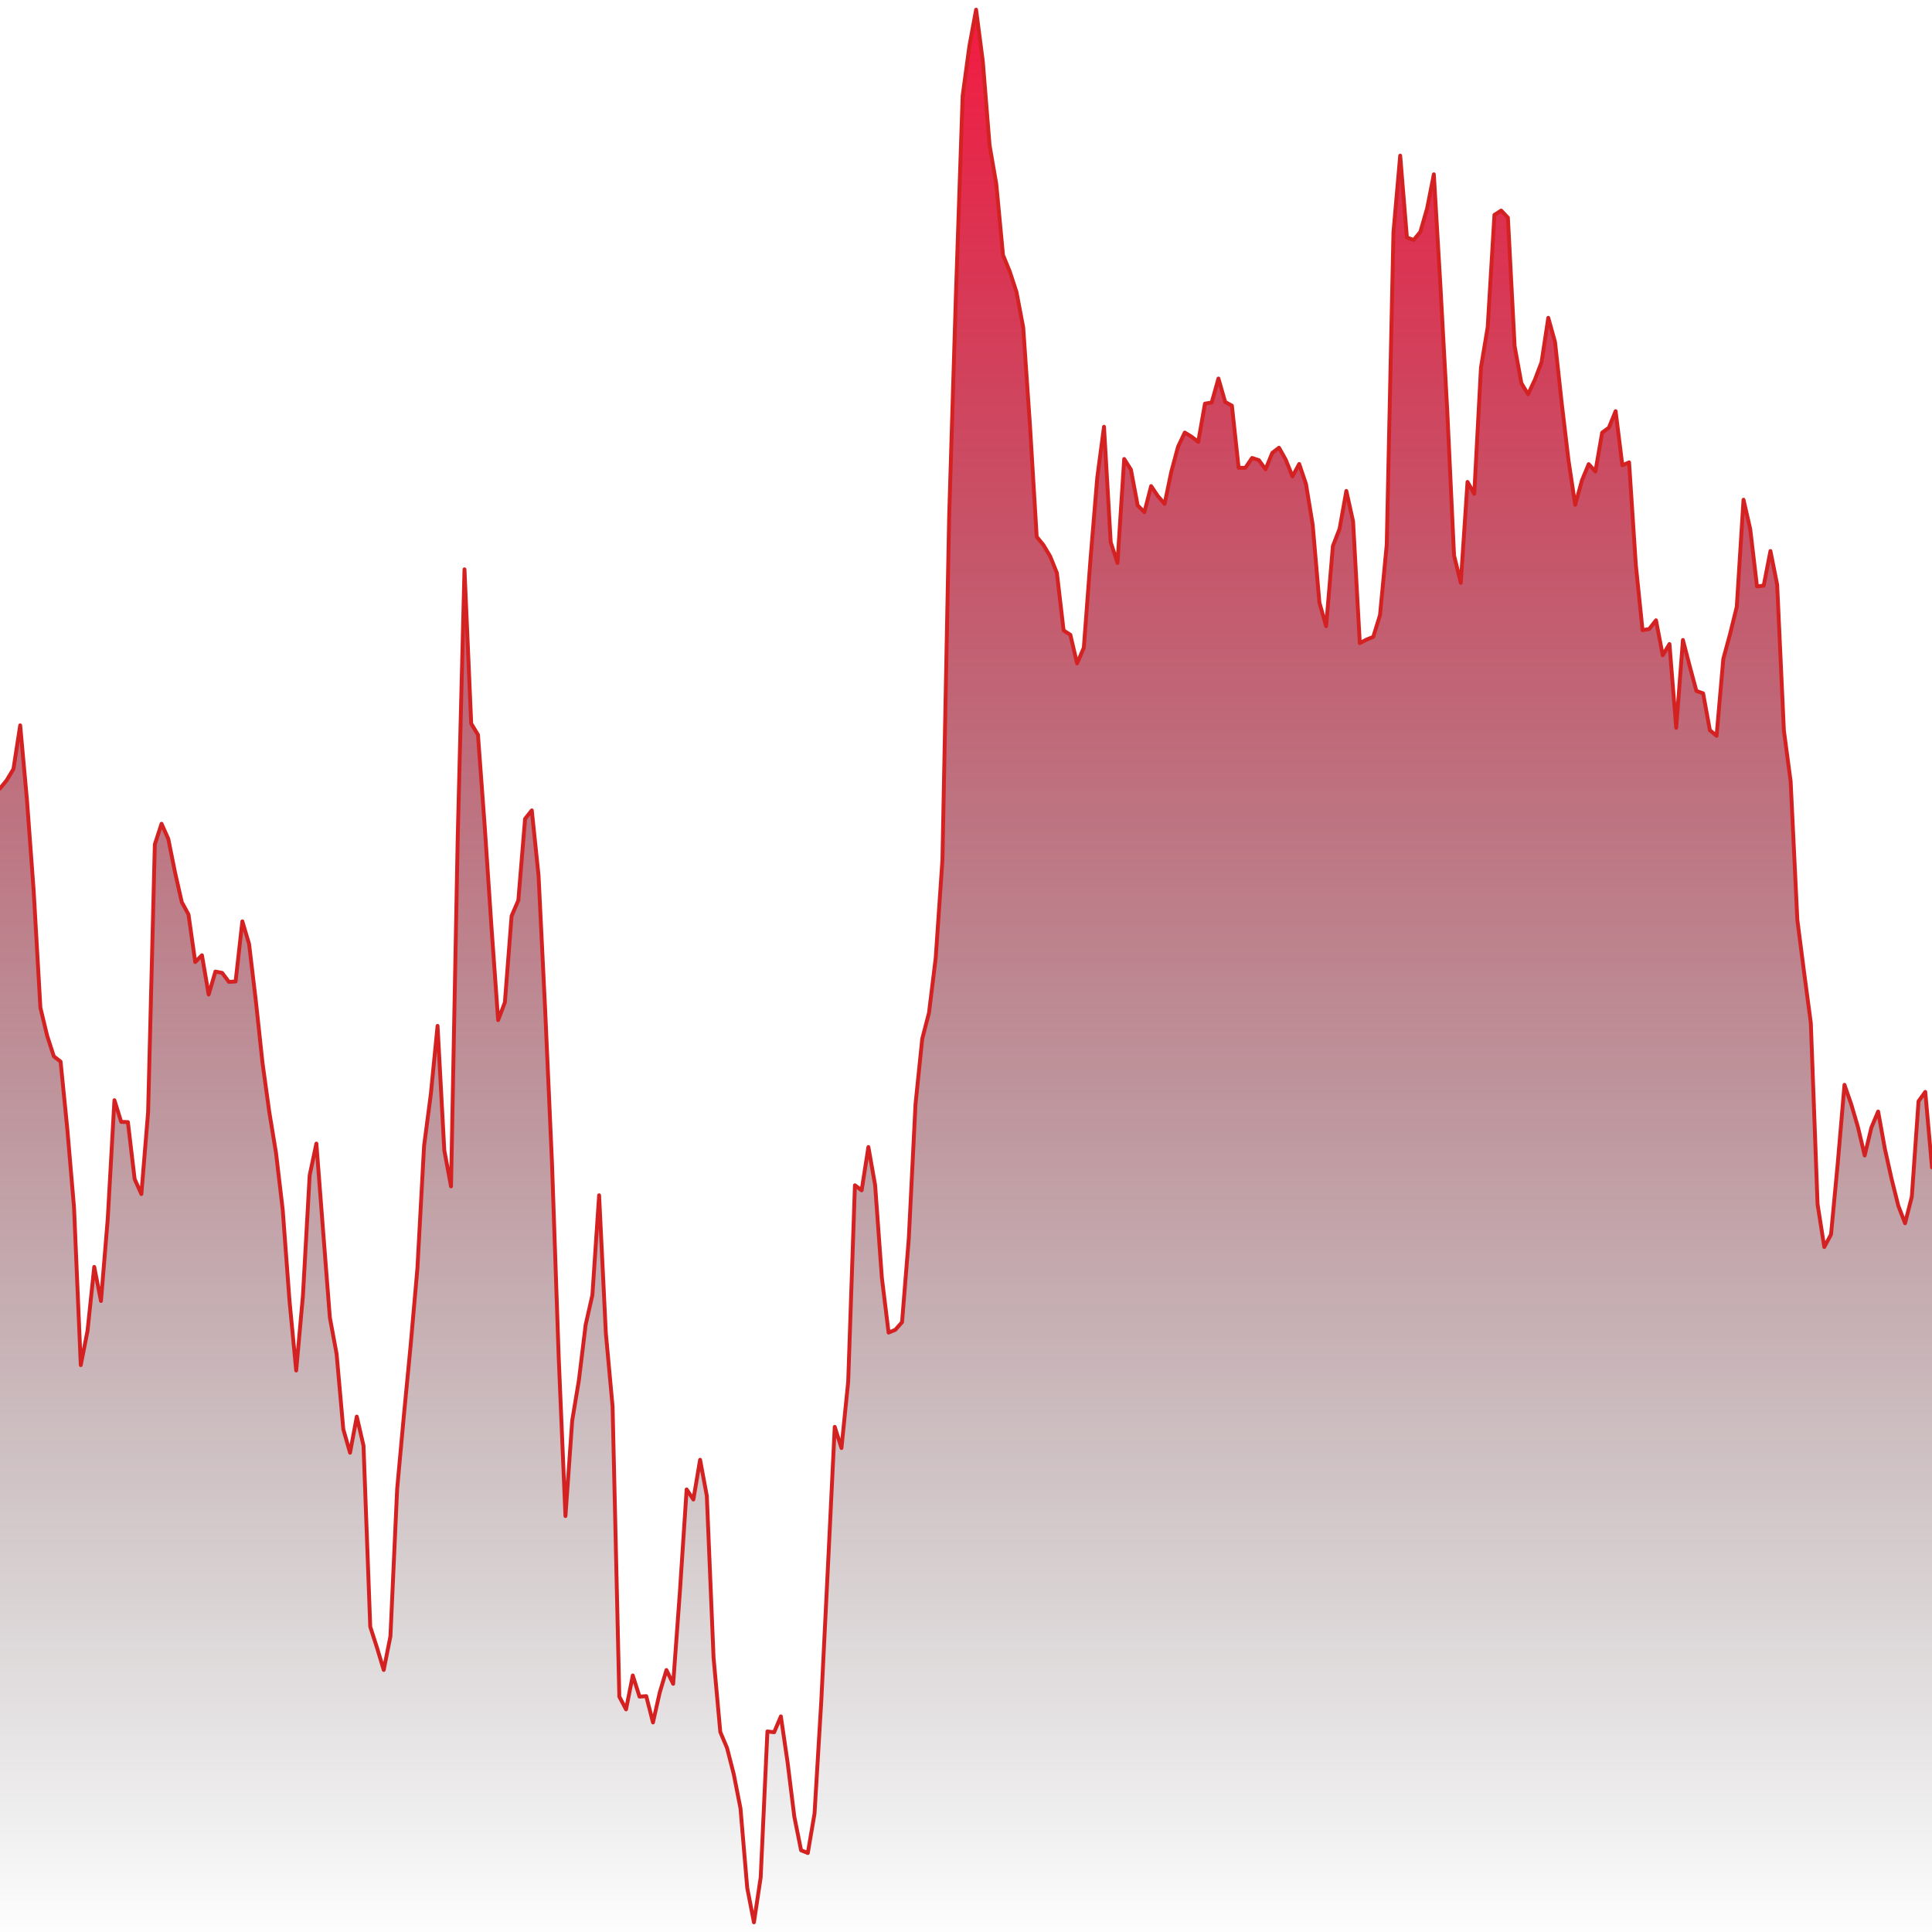
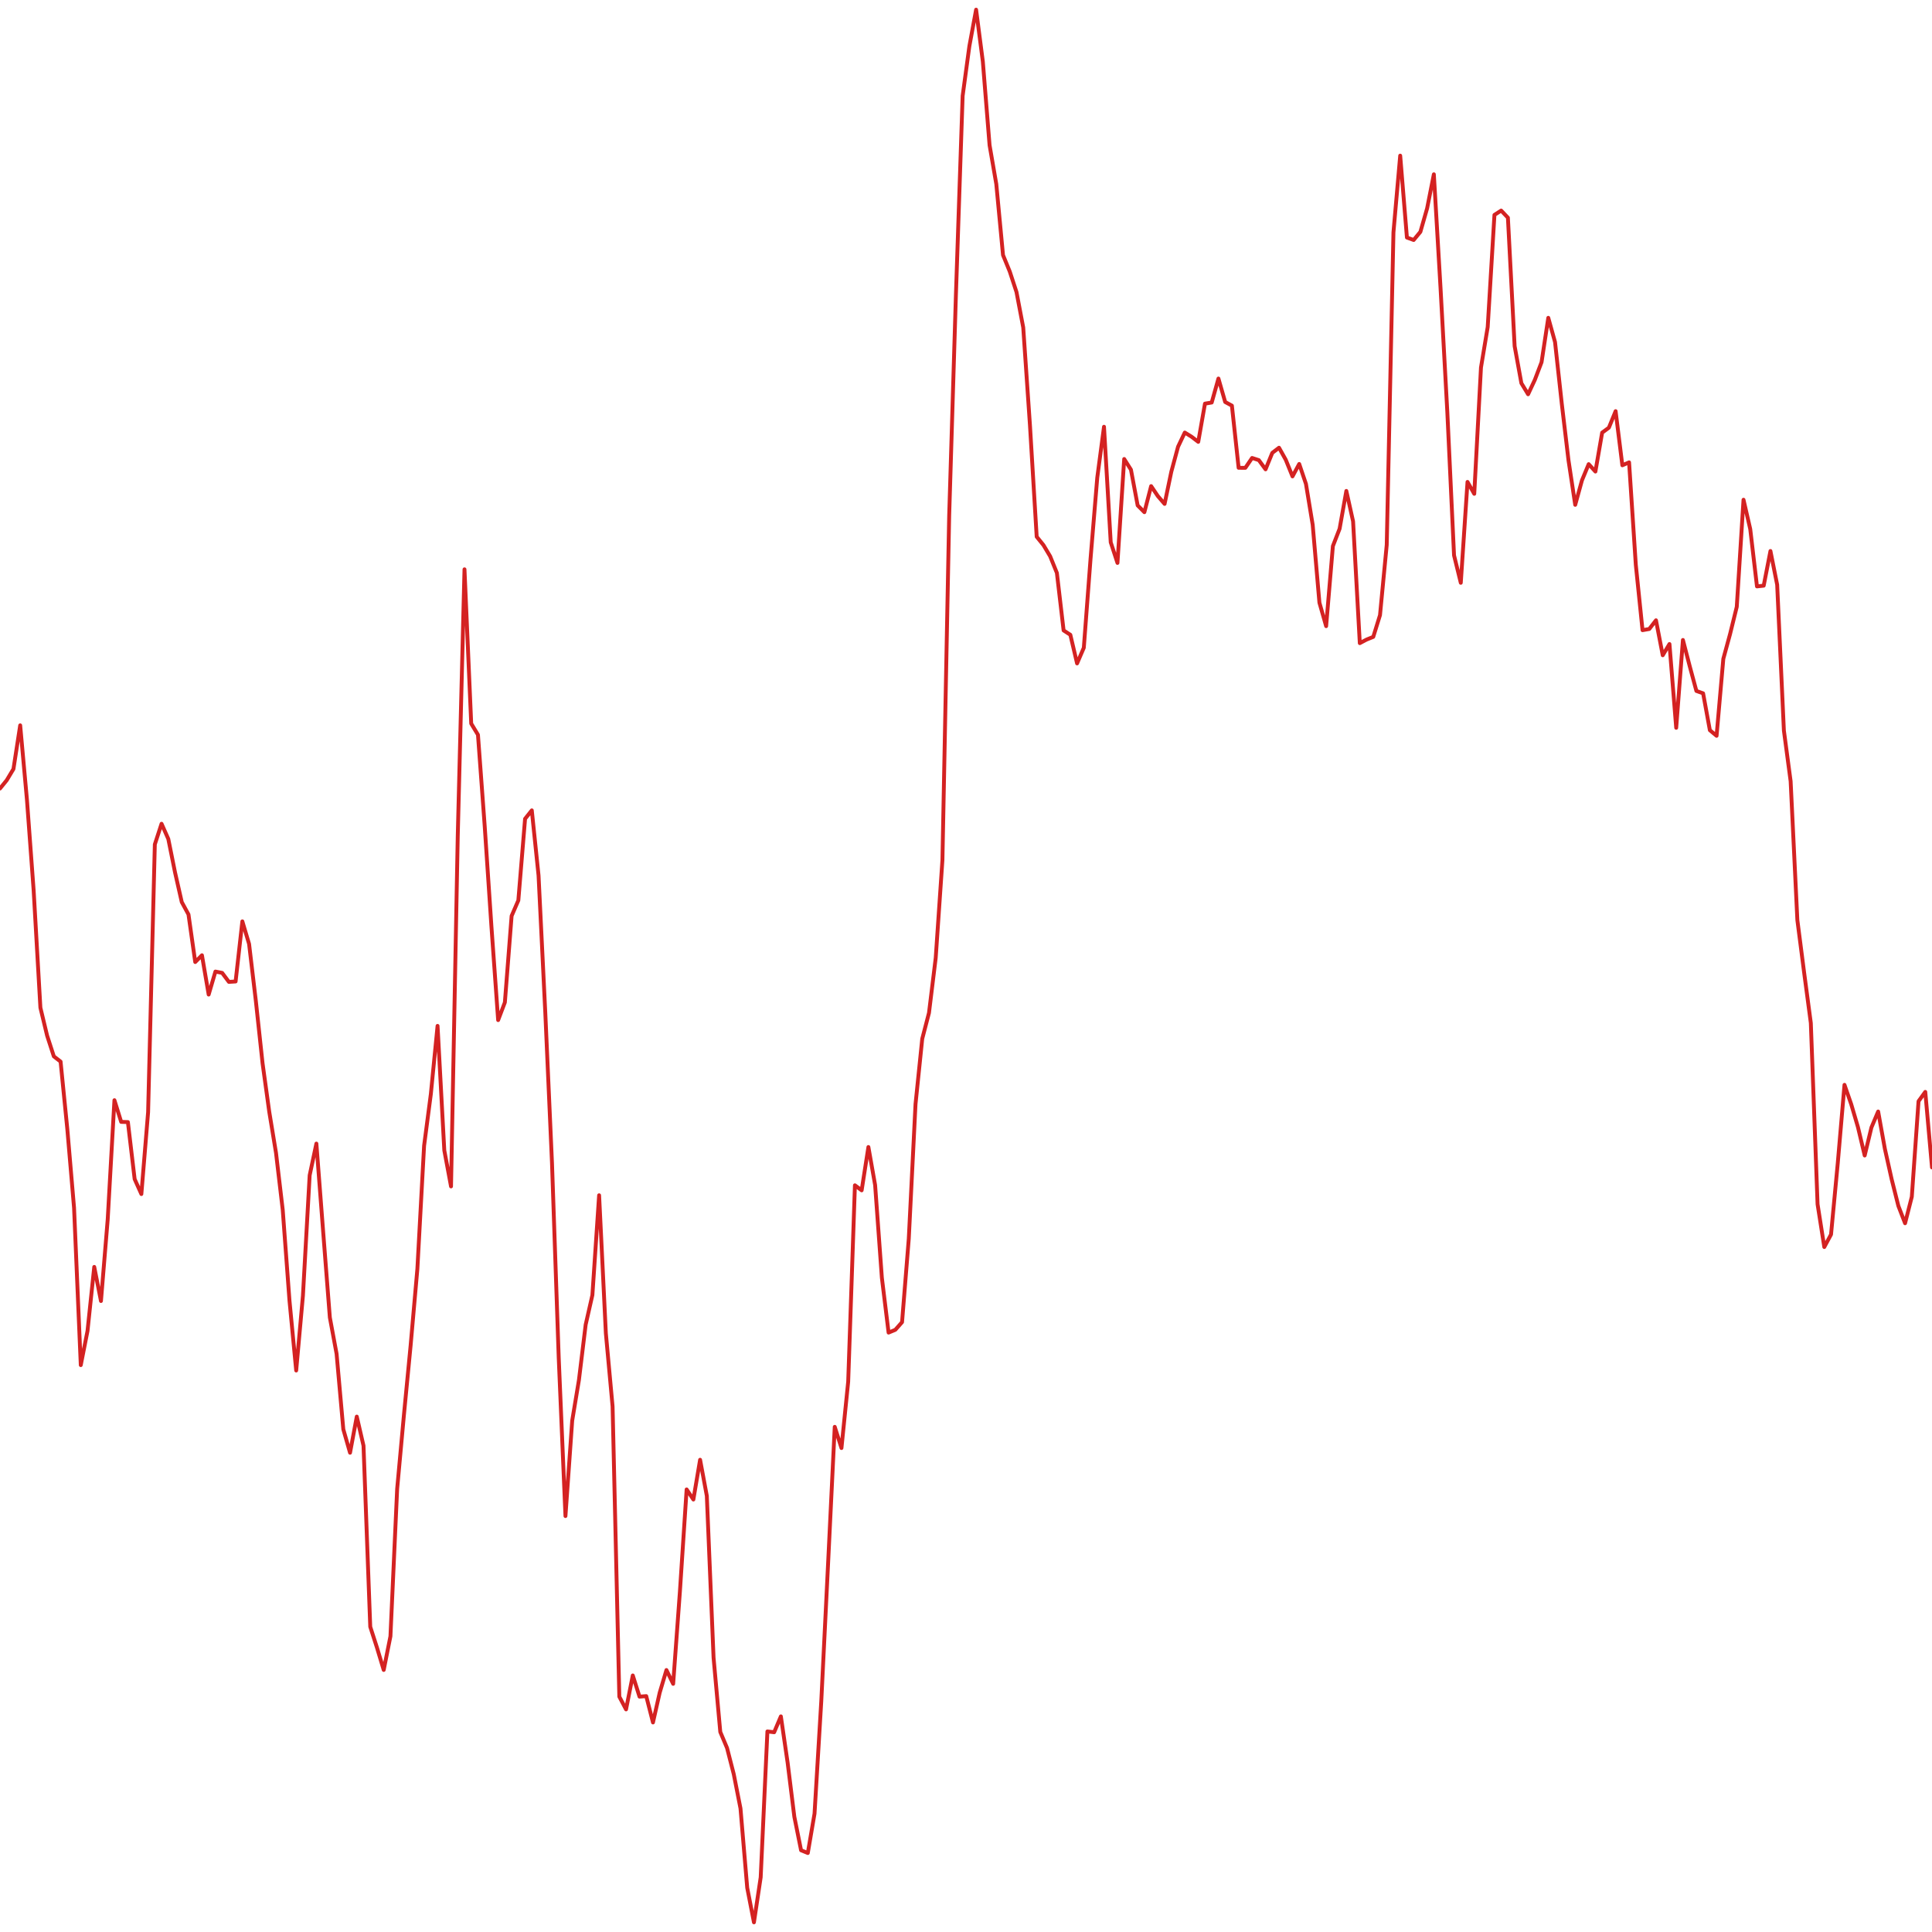
<svg xmlns="http://www.w3.org/2000/svg" viewBox="0 0 1000 1000" preserveAspectRatio="none">
  <defs>
    <linearGradient id="chartGradient" x1="0" y1="0" x2="0" y2="1">
      <stop offset="0%" stop-color="#F6194140" />
      <stop offset="100%" stop-color="transparent" />
    </linearGradient>
  </defs>
-   <path d="M 0 1000 L 0 408.14 L 3.48 403.85 L 6.97 398.02 L 10.45 375.43 L 13.94 413.86 L 17.42 460.93 L 20.91 521.57 L 24.39 536.05 L 27.87 546.78 L 31.36 549.48 L 34.84 584.35 L 38.33 625.16 L 41.81 706.58 L 45.3 688.87 L 48.78 655.75 L 52.26 673.4 L 55.75 631.15 L 59.23 569.46 L 62.72 580.68 L 66.2 580.79 L 69.69 610.29 L 73.17 618.04 L 76.66 575.66 L 80.14 437.05 L 83.62 426.37 L 87.11 434.23 L 90.59 451.53 L 94.08 466.91 L 97.56 473.32 L 101.05 497.95 L 104.53 494.44 L 108.01 514.78 L 111.5 502.88 L 114.98 503.56 L 118.47 508.22 L 121.95 508.01 L 125.44 476.89 L 128.92 488.58 L 132.4 517.86 L 135.89 550.29 L 139.37 575.51 L 142.86 596.71 L 146.34 626.24 L 149.83 673.14 L 153.31 709.37 L 156.79 670.7 L 160.28 608.36 L 163.76 591.92 L 167.25 637.3 L 170.73 681.94 L 174.22 700.74 L 177.7 739.81 L 181.18 751.94 L 184.67 733.23 L 188.15 748.3 L 191.64 842.02 L 195.12 852.81 L 198.61 864.37 L 202.09 846.94 L 205.57 770.63 L 209.06 732.53 L 212.54 696.4 L 216.03 656.82 L 219.51 593.04 L 223 566.32 L 226.48 531 L 229.97 595.42 L 233.45 614.08 L 236.93 432.79 L 240.42 294.68 L 243.9 374.53 L 247.39 380.31 L 250.87 427.44 L 254.36 479.49 L 257.84 528 L 261.32 518.83 L 264.81 474.08 L 268.29 466.04 L 271.78 423.81 L 275.26 419.44 L 278.75 453.14 L 282.23 523.88 L 285.71 601.94 L 289.2 702.94 L 292.68 784.71 L 296.17 735.32 L 299.65 714.32 L 303.14 685.65 L 306.62 670.32 L 310.1 618.67 L 313.59 690.1 L 317.07 727.98 L 320.56 878.2 L 324.04 884.78 L 327.53 867.21 L 331.01 878.18 L 334.49 877.91 L 337.98 891.54 L 341.46 876.13 L 344.95 864.4 L 348.43 871.55 L 351.92 823.79 L 355.4 770.92 L 358.89 776.15 L 362.37 755.57 L 365.85 774.27 L 369.34 858.02 L 372.82 896.46 L 376.31 904.73 L 379.79 918.3 L 383.28 936.07 L 386.76 977.13 L 390.24 995 L 393.73 971.71 L 397.21 896.19 L 400.7 896.61 L 404.18 888.39 L 407.67 912.33 L 411.15 940.38 L 414.63 957.69 L 418.12 959.12 L 421.6 938.73 L 425.09 880.54 L 428.57 810.28 L 432.06 738.53 L 435.54 749.5 L 439.02 715.17 L 442.51 613.51 L 445.99 616.12 L 449.48 593.7 L 452.96 613.39 L 456.45 661.33 L 459.93 689.75 L 463.41 688.31 L 466.9 684.35 L 470.38 641.19 L 473.87 571.5 L 477.35 537.67 L 480.84 524.26 L 484.32 495.84 L 487.8 445.15 L 491.29 266.99 L 494.77 152.95 L 498.26 49.64 L 501.74 23.93 L 505.23 5 L 508.71 31.81 L 512.2 75.15 L 515.68 95.25 L 519.16 132.02 L 522.65 140.54 L 526.13 151.15 L 529.62 169.49 L 533.1 220.03 L 536.59 277.81 L 540.07 282.11 L 543.55 287.92 L 547.04 296.55 L 550.52 326.3 L 554.01 328.57 L 557.49 343.38 L 560.98 335.28 L 564.46 289.29 L 567.94 247.23 L 571.43 220.89 L 574.91 280.69 L 578.4 291.37 L 581.88 237.58 L 585.37 243.09 L 588.85 261.6 L 592.33 265.11 L 595.82 251.61 L 599.3 256.77 L 602.79 260.82 L 606.27 244.17 L 609.76 231.22 L 613.24 223.89 L 616.72 226.03 L 620.21 228.7 L 623.69 208.92 L 627.18 208.34 L 630.66 195.93 L 634.15 208.07 L 637.63 209.96 L 641.11 242.13 L 644.6 242.14 L 648.08 237.04 L 651.57 238.17 L 655.05 242.92 L 658.54 234.39 L 662.02 231.74 L 665.51 237.98 L 668.99 246.58 L 672.47 240.15 L 675.96 250.46 L 679.44 271.61 L 682.93 311.95 L 686.41 324.1 L 689.9 282.65 L 693.38 273.67 L 696.86 254.11 L 700.35 269.85 L 703.83 332.89 L 707.32 331.05 L 710.8 329.64 L 714.29 318.38 L 717.77 282.02 L 721.25 120.24 L 724.74 80.56 L 728.22 122.95 L 731.71 124.22 L 735.19 120 L 738.68 107.82 L 742.16 90.22 L 745.64 149.47 L 749.13 213.23 L 752.61 287.45 L 756.1 301.66 L 759.58 249.44 L 763.07 255.6 L 766.55 190.23 L 770.03 169.28 L 773.52 111.23 L 777 108.99 L 780.49 112.67 L 783.97 179.17 L 787.46 198.33 L 790.94 204.07 L 794.43 196.6 L 797.91 187.46 L 801.39 164.5 L 804.88 177.05 L 808.36 208.82 L 811.85 238.25 L 815.33 261.3 L 818.82 248.62 L 822.3 240.24 L 825.78 244.07 L 829.27 223.93 L 832.75 221.37 L 836.24 212.81 L 839.72 240.83 L 843.21 239.32 L 846.69 292.33 L 850.17 326.18 L 853.66 325.56 L 857.14 321.06 L 860.63 339.17 L 864.11 333.35 L 867.6 376.71 L 871.08 331.25 L 874.56 344.68 L 878.05 357.63 L 881.53 358.87 L 885.02 377.95 L 888.5 380.85 L 891.99 341 L 895.47 328.22 L 898.95 314.09 L 902.44 258.66 L 905.92 273.84 L 909.41 303.52 L 912.89 303.14 L 916.38 285.2 L 919.86 302.67 L 923.34 378.14 L 926.83 404.39 L 930.31 476.22 L 933.8 503.32 L 937.28 529.51 L 940.77 623.3 L 944.25 645.46 L 947.74 638.96 L 951.22 602.08 L 954.7 561.51 L 958.19 571.56 L 961.67 583.39 L 965.16 598.08 L 968.64 583.6 L 972.13 575.32 L 975.61 594.65 L 979.09 610.26 L 982.58 624.15 L 986.06 633.15 L 989.55 619.43 L 993.03 570 L 996.52 565.17 L 1000 604.25 L 1000 1000 Z" fill="url(#chartGradient)" stroke="none" />
  <path d="M 0 408.14 L 3.48 403.85 L 6.97 398.02 L 10.45 375.43 L 13.94 413.86 L 17.42 460.93 L 20.91 521.57 L 24.39 536.05 L 27.87 546.78 L 31.36 549.48 L 34.84 584.35 L 38.33 625.16 L 41.81 706.58 L 45.3 688.87 L 48.78 655.75 L 52.26 673.4 L 55.75 631.15 L 59.23 569.46 L 62.72 580.68 L 66.2 580.79 L 69.69 610.29 L 73.17 618.04 L 76.66 575.66 L 80.14 437.05 L 83.62 426.37 L 87.11 434.23 L 90.59 451.53 L 94.08 466.91 L 97.56 473.32 L 101.05 497.95 L 104.53 494.44 L 108.01 514.78 L 111.5 502.88 L 114.98 503.56 L 118.47 508.22 L 121.95 508.01 L 125.44 476.89 L 128.92 488.58 L 132.4 517.86 L 135.89 550.29 L 139.37 575.51 L 142.86 596.71 L 146.34 626.24 L 149.83 673.14 L 153.31 709.37 L 156.79 670.7 L 160.28 608.36 L 163.76 591.92 L 167.25 637.3 L 170.73 681.94 L 174.22 700.74 L 177.7 739.81 L 181.18 751.94 L 184.67 733.23 L 188.15 748.3 L 191.64 842.02 L 195.12 852.81 L 198.61 864.37 L 202.09 846.94 L 205.57 770.63 L 209.06 732.53 L 212.54 696.4 L 216.03 656.82 L 219.51 593.04 L 223 566.32 L 226.48 531 L 229.97 595.42 L 233.45 614.08 L 236.93 432.79 L 240.42 294.68 L 243.9 374.53 L 247.39 380.31 L 250.87 427.44 L 254.36 479.49 L 257.84 528 L 261.32 518.83 L 264.81 474.08 L 268.29 466.04 L 271.78 423.81 L 275.26 419.44 L 278.75 453.14 L 282.23 523.88 L 285.71 601.94 L 289.2 702.94 L 292.68 784.71 L 296.17 735.32 L 299.65 714.32 L 303.14 685.65 L 306.62 670.32 L 310.1 618.67 L 313.59 690.1 L 317.07 727.98 L 320.56 878.2 L 324.04 884.78 L 327.53 867.21 L 331.01 878.18 L 334.49 877.91 L 337.98 891.54 L 341.46 876.13 L 344.95 864.4 L 348.43 871.55 L 351.92 823.79 L 355.4 770.92 L 358.89 776.15 L 362.37 755.57 L 365.85 774.27 L 369.34 858.02 L 372.82 896.46 L 376.31 904.73 L 379.79 918.3 L 383.28 936.07 L 386.76 977.13 L 390.24 995 L 393.73 971.71 L 397.21 896.19 L 400.7 896.61 L 404.18 888.39 L 407.67 912.33 L 411.15 940.38 L 414.63 957.69 L 418.12 959.12 L 421.6 938.73 L 425.09 880.54 L 428.57 810.28 L 432.06 738.53 L 435.54 749.5 L 439.02 715.17 L 442.51 613.51 L 445.99 616.12 L 449.48 593.7 L 452.96 613.39 L 456.45 661.33 L 459.93 689.75 L 463.41 688.31 L 466.9 684.35 L 470.38 641.19 L 473.87 571.5 L 477.35 537.67 L 480.84 524.26 L 484.32 495.84 L 487.8 445.15 L 491.29 266.99 L 494.77 152.95 L 498.26 49.64 L 501.74 23.93 L 505.23 5 L 508.71 31.81 L 512.2 75.15 L 515.68 95.25 L 519.16 132.02 L 522.65 140.54 L 526.13 151.15 L 529.62 169.49 L 533.1 220.03 L 536.59 277.81 L 540.07 282.11 L 543.55 287.92 L 547.04 296.55 L 550.52 326.3 L 554.01 328.57 L 557.49 343.38 L 560.98 335.28 L 564.46 289.29 L 567.94 247.23 L 571.43 220.89 L 574.91 280.69 L 578.4 291.37 L 581.88 237.58 L 585.37 243.09 L 588.85 261.6 L 592.33 265.11 L 595.82 251.61 L 599.3 256.77 L 602.79 260.82 L 606.27 244.17 L 609.76 231.22 L 613.24 223.89 L 616.72 226.03 L 620.21 228.7 L 623.69 208.92 L 627.18 208.34 L 630.66 195.93 L 634.15 208.07 L 637.63 209.96 L 641.11 242.13 L 644.6 242.14 L 648.08 237.04 L 651.57 238.17 L 655.05 242.92 L 658.54 234.39 L 662.02 231.74 L 665.51 237.98 L 668.99 246.58 L 672.47 240.15 L 675.96 250.46 L 679.44 271.61 L 682.93 311.95 L 686.41 324.1 L 689.9 282.65 L 693.38 273.67 L 696.86 254.11 L 700.35 269.85 L 703.83 332.89 L 707.32 331.05 L 710.8 329.64 L 714.29 318.38 L 717.77 282.02 L 721.25 120.24 L 724.74 80.56 L 728.22 122.95 L 731.71 124.22 L 735.19 120 L 738.68 107.82 L 742.16 90.22 L 745.64 149.47 L 749.13 213.23 L 752.61 287.45 L 756.1 301.66 L 759.58 249.44 L 763.07 255.6 L 766.55 190.23 L 770.03 169.28 L 773.52 111.23 L 777 108.99 L 780.49 112.67 L 783.97 179.17 L 787.46 198.33 L 790.94 204.07 L 794.43 196.6 L 797.91 187.46 L 801.39 164.5 L 804.88 177.05 L 808.36 208.82 L 811.85 238.25 L 815.33 261.3 L 818.82 248.62 L 822.3 240.24 L 825.78 244.07 L 829.27 223.93 L 832.75 221.37 L 836.24 212.81 L 839.72 240.83 L 843.21 239.32 L 846.69 292.33 L 850.17 326.18 L 853.66 325.56 L 857.14 321.06 L 860.63 339.17 L 864.11 333.35 L 867.6 376.71 L 871.08 331.25 L 874.56 344.68 L 878.05 357.63 L 881.53 358.87 L 885.02 377.95 L 888.5 380.85 L 891.99 341 L 895.47 328.22 L 898.95 314.09 L 902.44 258.66 L 905.92 273.84 L 909.41 303.52 L 912.89 303.14 L 916.38 285.2 L 919.86 302.67 L 923.34 378.14 L 926.83 404.39 L 930.31 476.22 L 933.8 503.32 L 937.28 529.51 L 940.77 623.3 L 944.25 645.46 L 947.74 638.96 L 951.22 602.08 L 954.7 561.51 L 958.19 571.56 L 961.67 583.39 L 965.16 598.08 L 968.64 583.6 L 972.13 575.32 L 975.61 594.65 L 979.09 610.26 L 982.58 624.15 L 986.06 633.15 L 989.55 619.43 L 993.03 570 L 996.52 565.17 L 1000 604.25" stroke="#d42222" stroke-width="2" vector-effect="non-scaling-stroke" stroke-linecap="round" stroke-linejoin="round" fill="none" />
</svg>